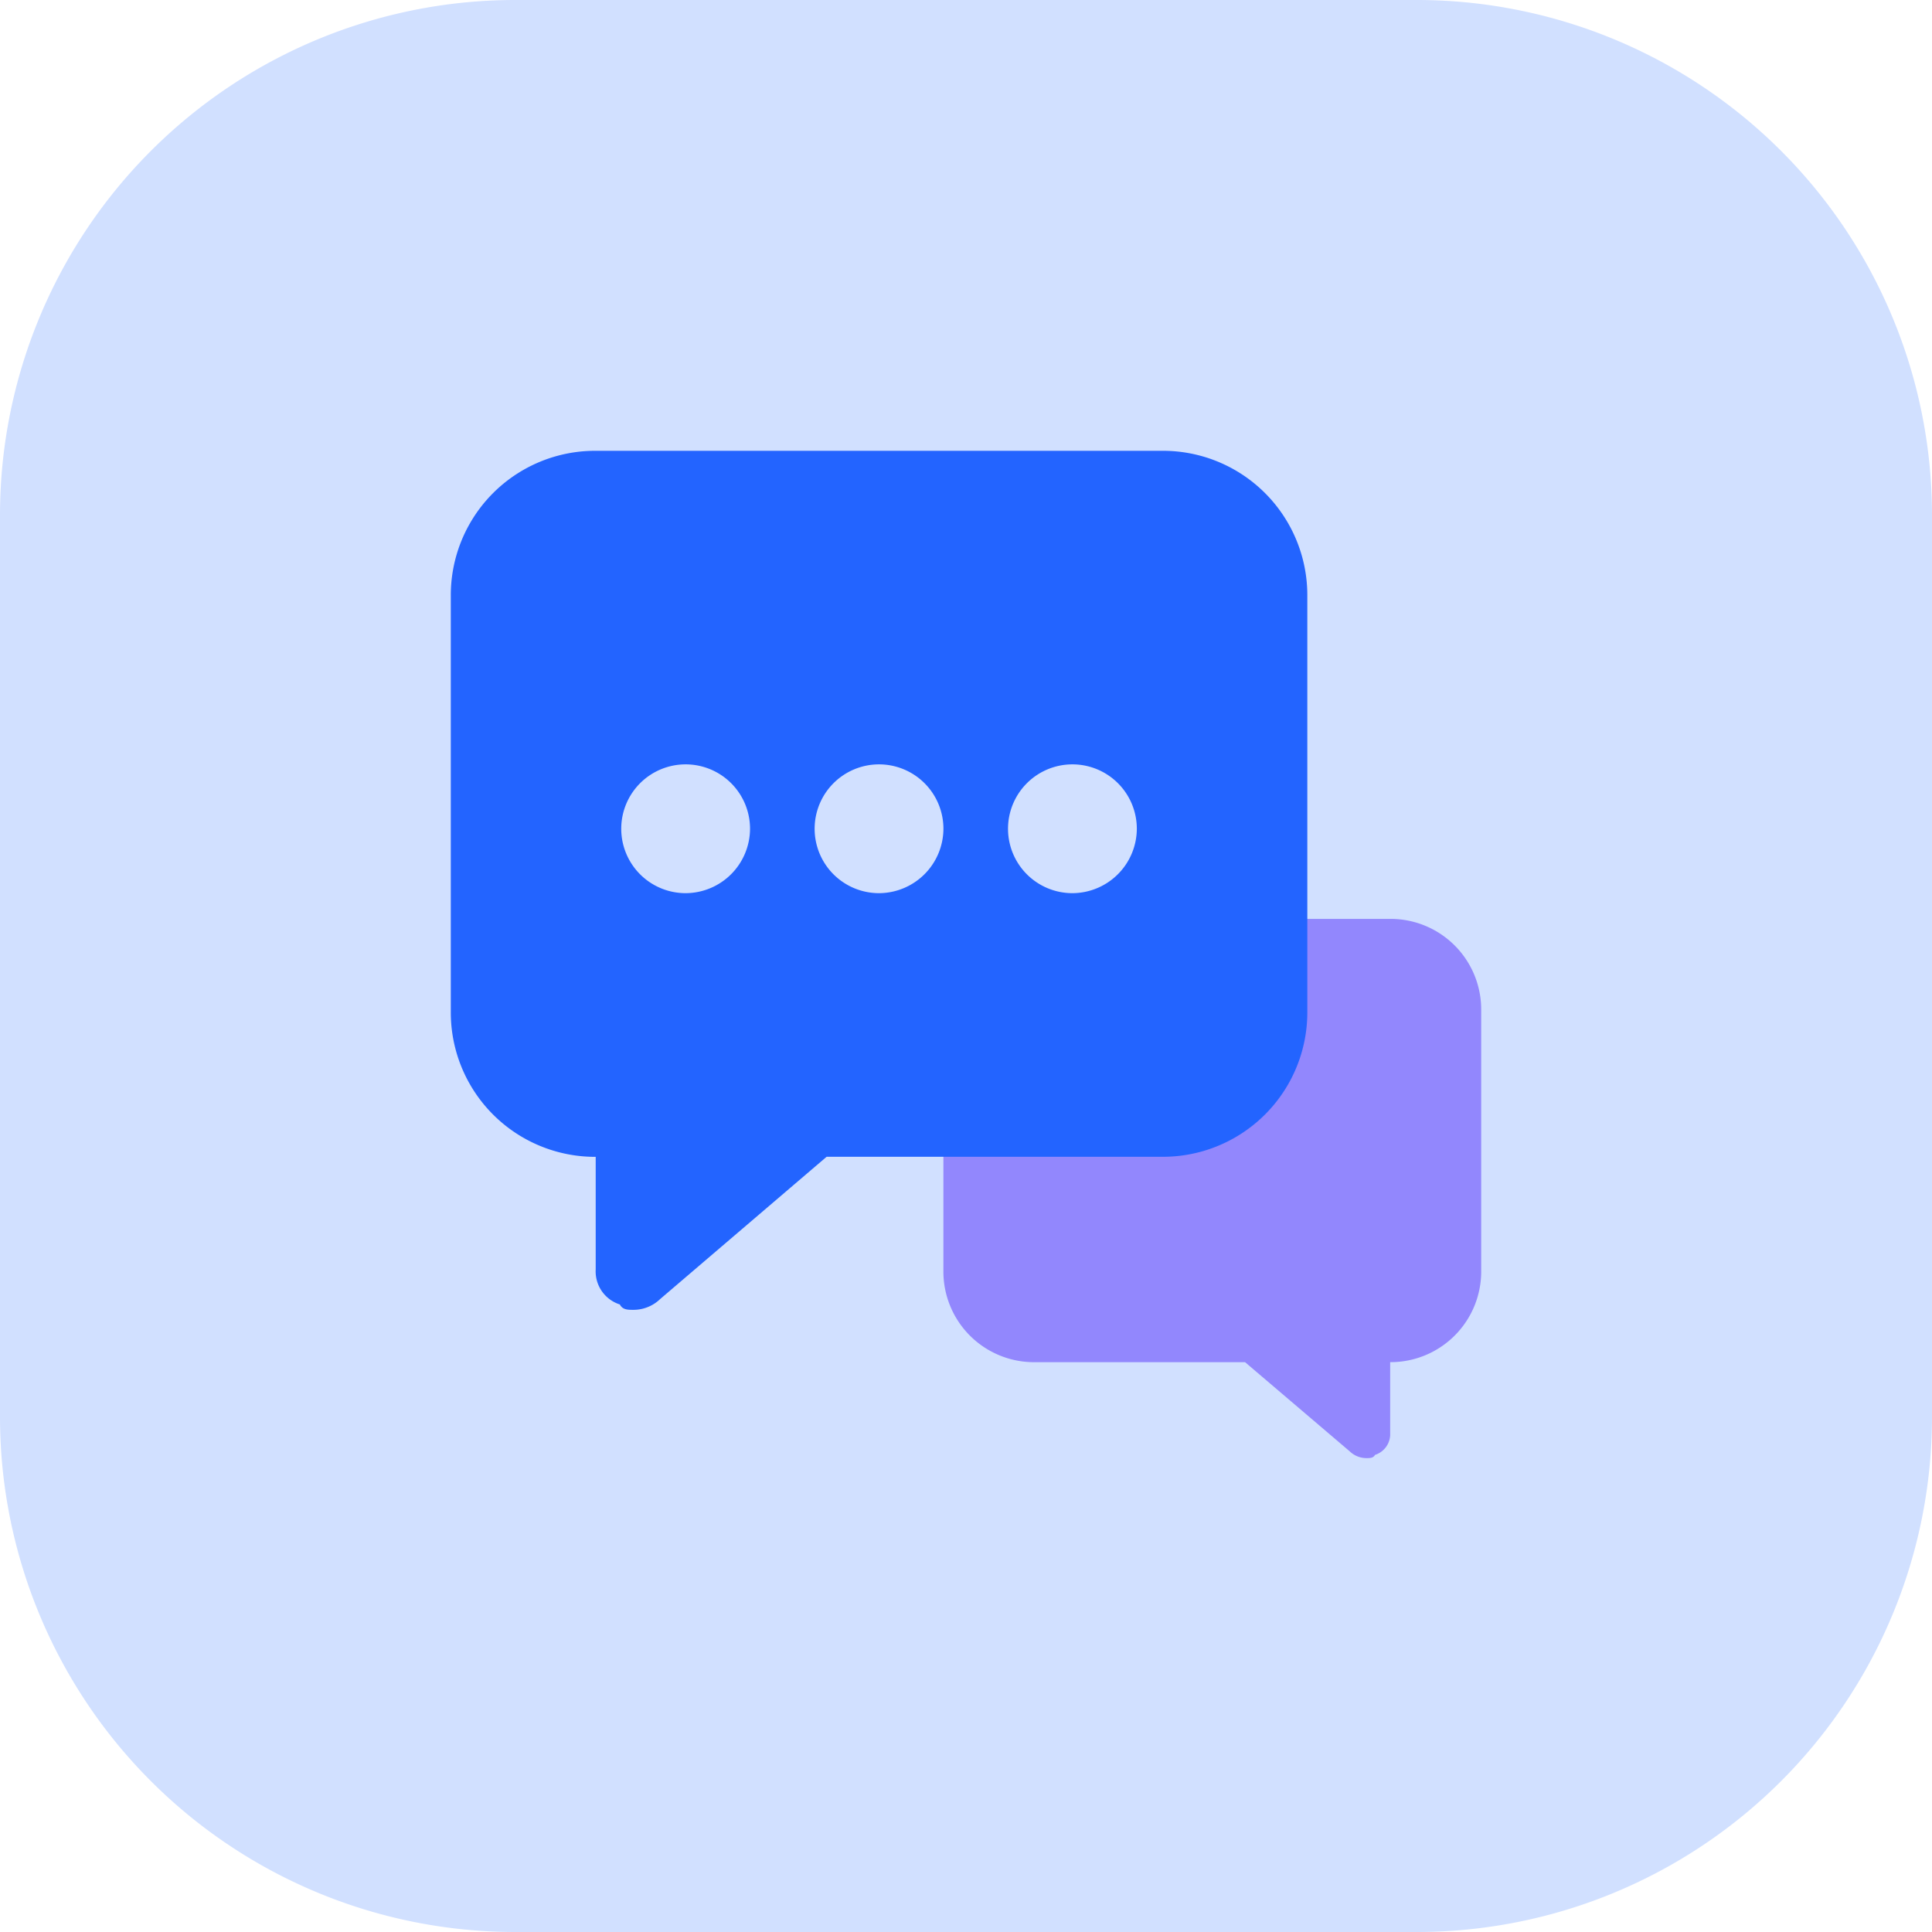
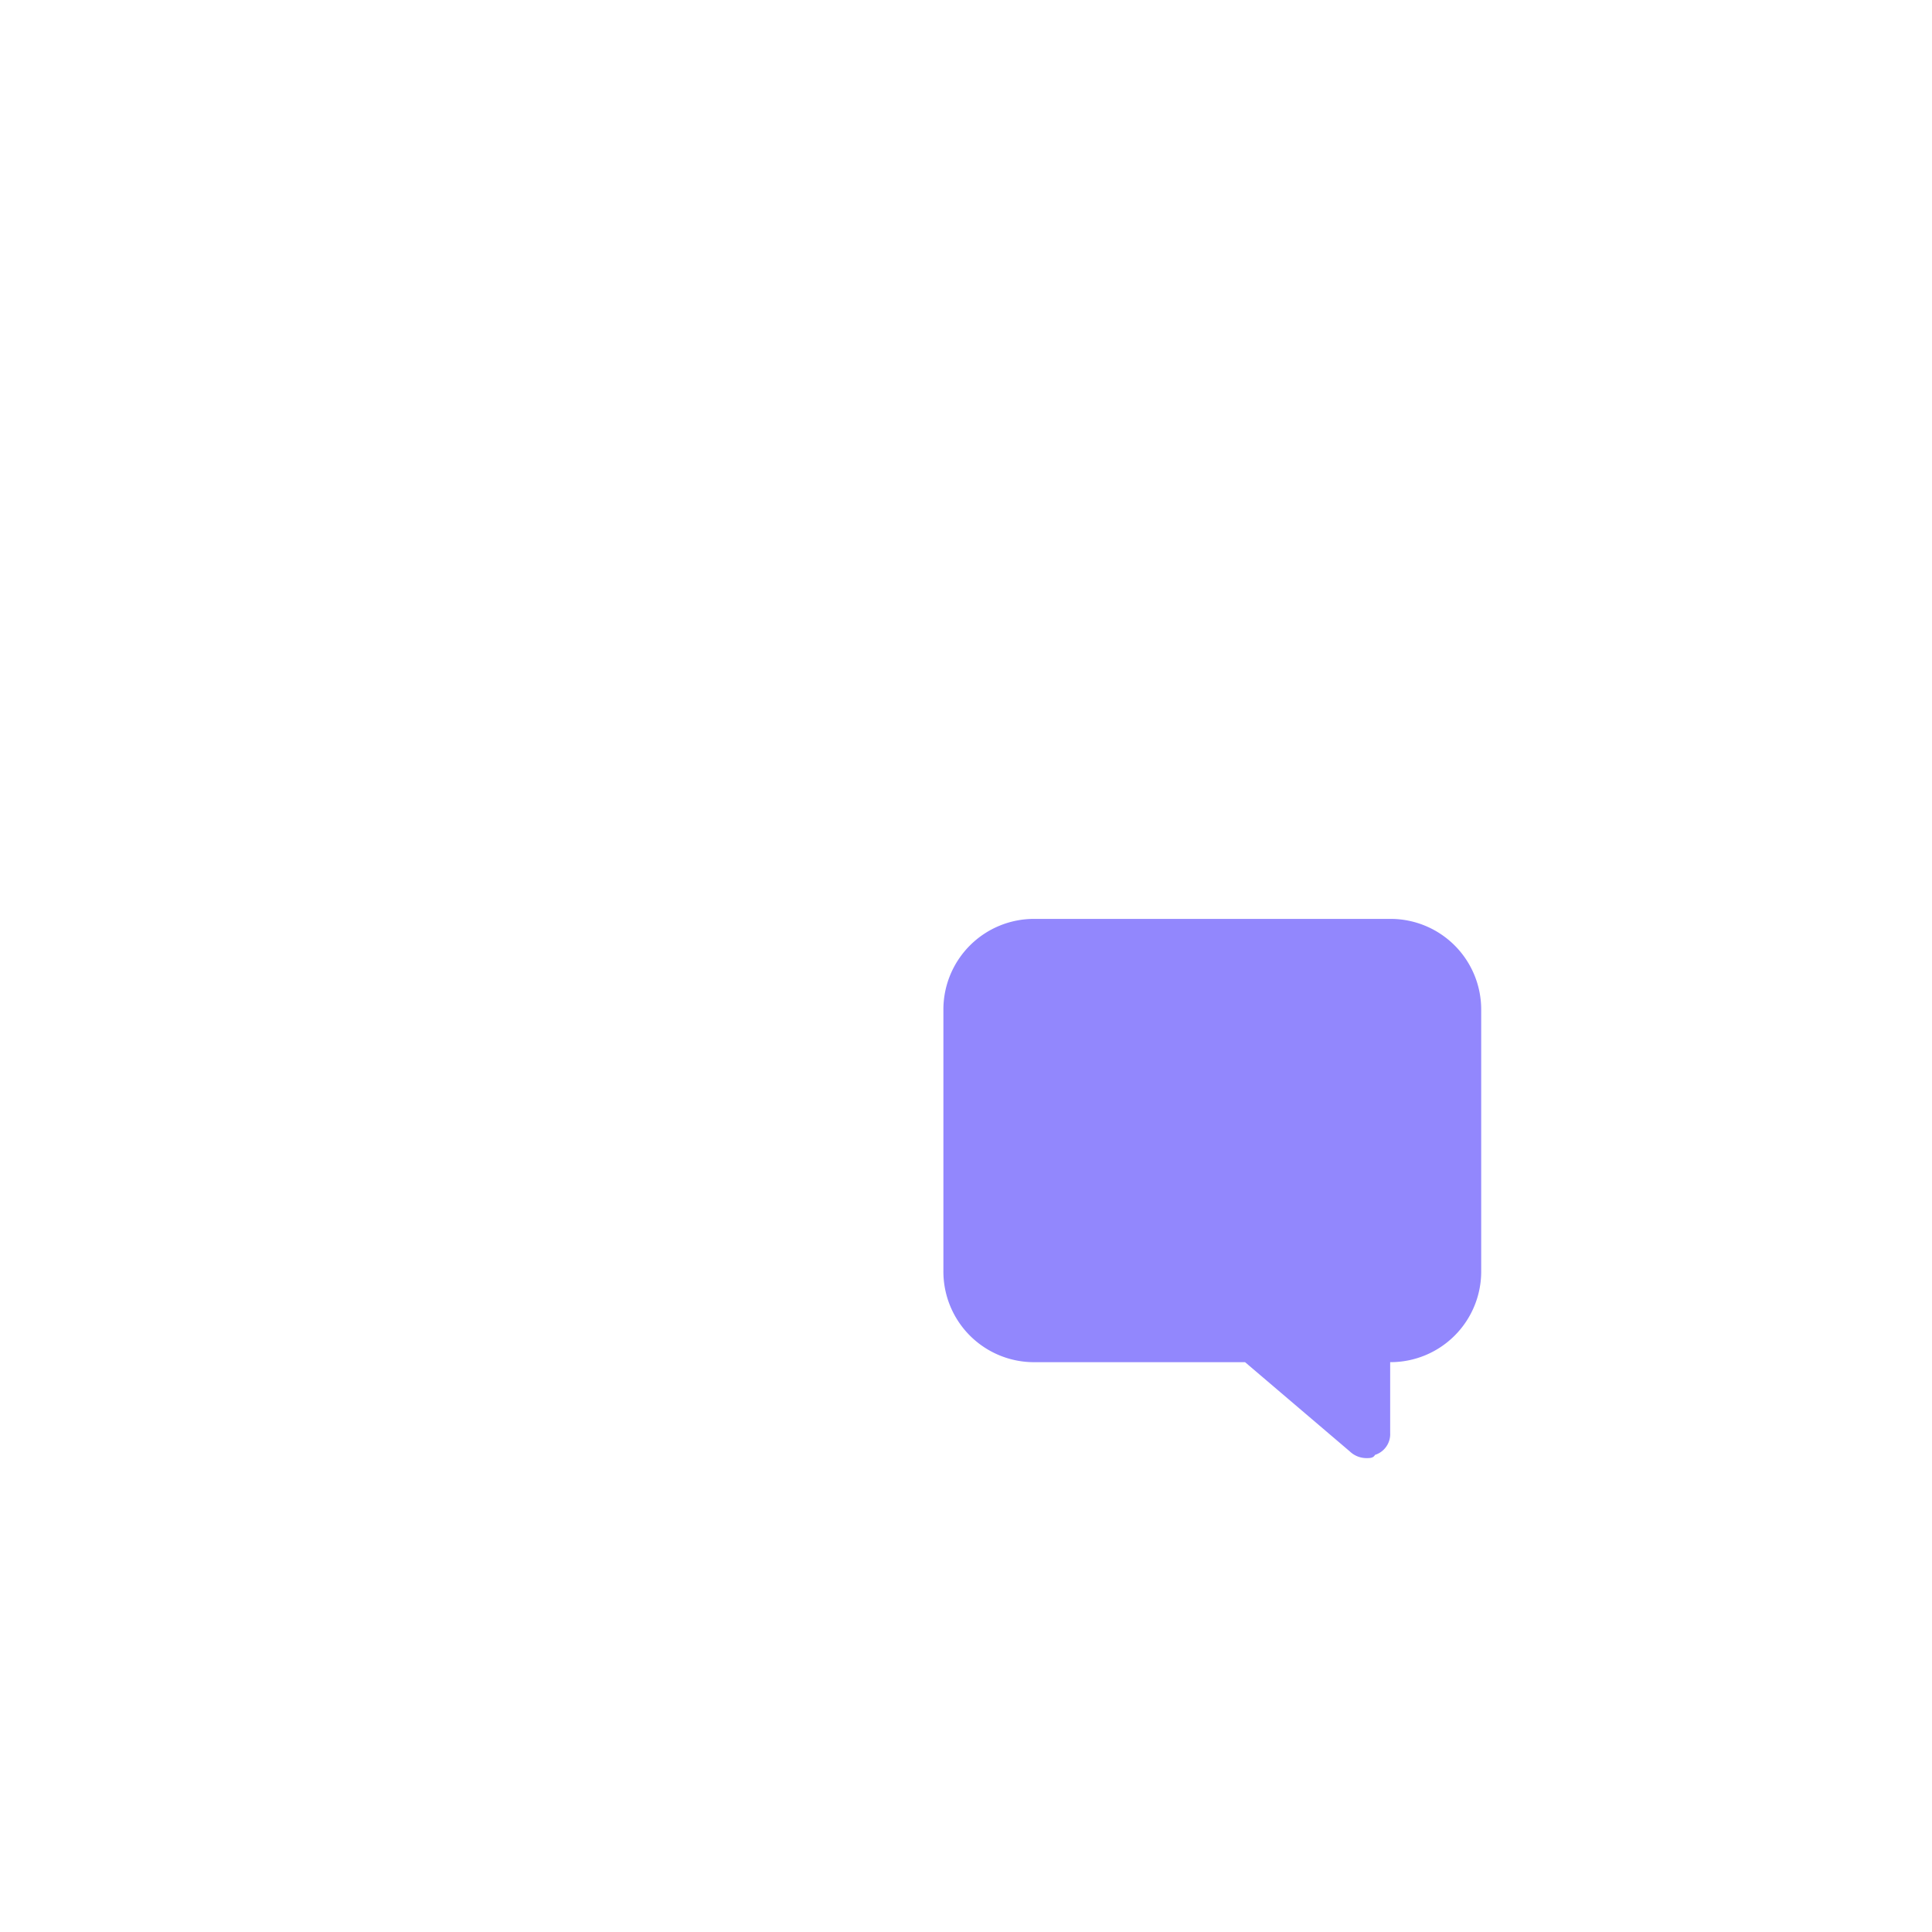
<svg xmlns="http://www.w3.org/2000/svg" id="그룹_33235" data-name="그룹 33235" width="60" height="60" viewBox="0 0 60 60">
-   <path id="패스_23695" data-name="패스 23695" d="M44,60H16A16,16,0,0,1,0,44V16A16,16,0,0,1,16,0H44A16,16,0,0,1,60,16V44A16,16,0,0,1,44,60" transform="translate(0)" fill="#d1e0ff" />
  <g id="그룹_31096" data-name="그룹 31096" transform="translate(14 14)">
    <g id="그룹_31097" data-name="그룹 31097" transform="translate(0 0)">
      <path id="패스_23710" data-name="패스 23710" d="M56.149,40.164H45.1a2.815,2.815,0,0,0-2.826,2.827V51.1A2.815,2.815,0,0,0,45.1,53.931h6.543L54.893,56.7a.75.75,0,0,0,.523.21c.1,0,.21,0,.262-.1a.676.676,0,0,0,.471-.68v-2.2A2.815,2.815,0,0,0,58.976,51.1V42.991a2.815,2.815,0,0,0-2.827-2.827" transform="translate(-26.976 -25.627)" fill="#9287fd" />
-       <path id="패스_23709" data-name="패스 23709" d="M22.1,0H4.5A4.484,4.484,0,0,0,0,4.5V17.427a4.484,4.484,0,0,0,4.5,4.5v3.5a1.076,1.076,0,0,0,.75,1.084c.084.167.25.167.417.167a1.194,1.194,0,0,0,.834-.334l5.17-4.419H22.1a4.484,4.484,0,0,0,4.5-4.5V4.5A4.484,4.484,0,0,0,22.1,0M7.293,13.738a2,2,0,1,1,2-2,2.008,2.008,0,0,1-2,2m6.006,0a2,2,0,1,1,2-2,2.008,2.008,0,0,1-2,2m6.006,0a2,2,0,1,1,2-2,2.008,2.008,0,0,1-2,2" transform="translate(0 0)" fill="#2364ff" />
    </g>
  </g>
</svg>